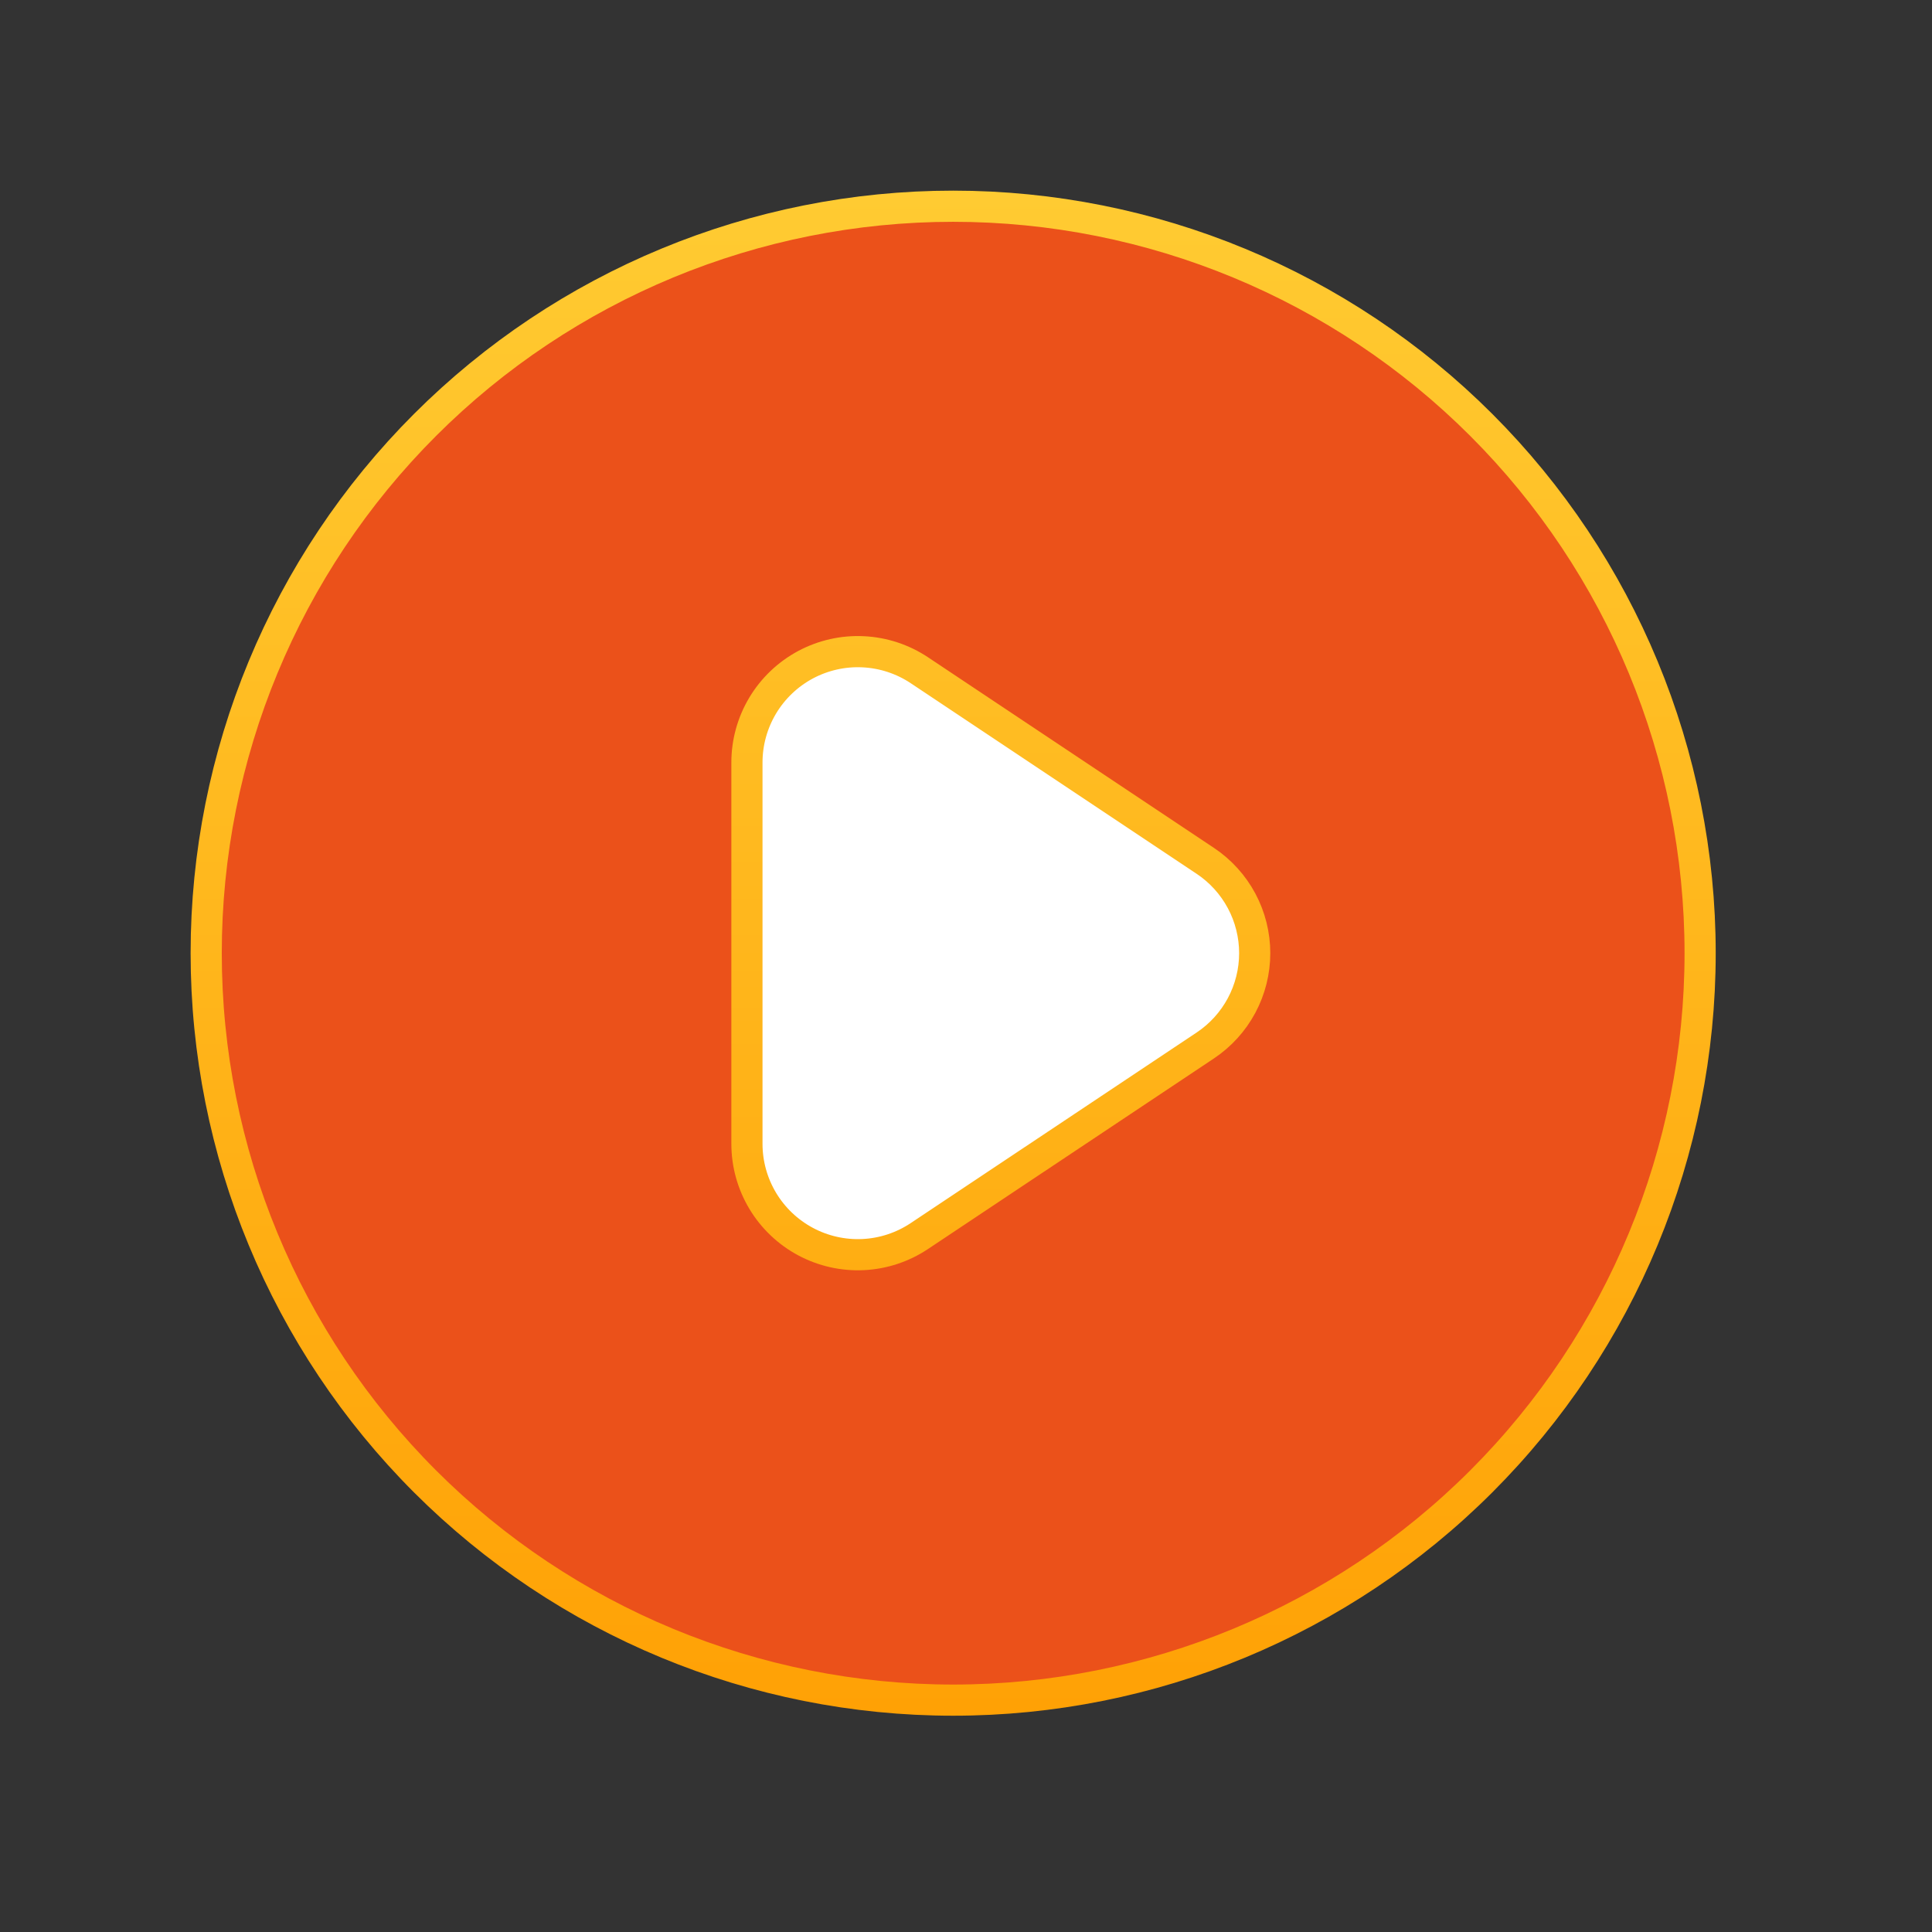
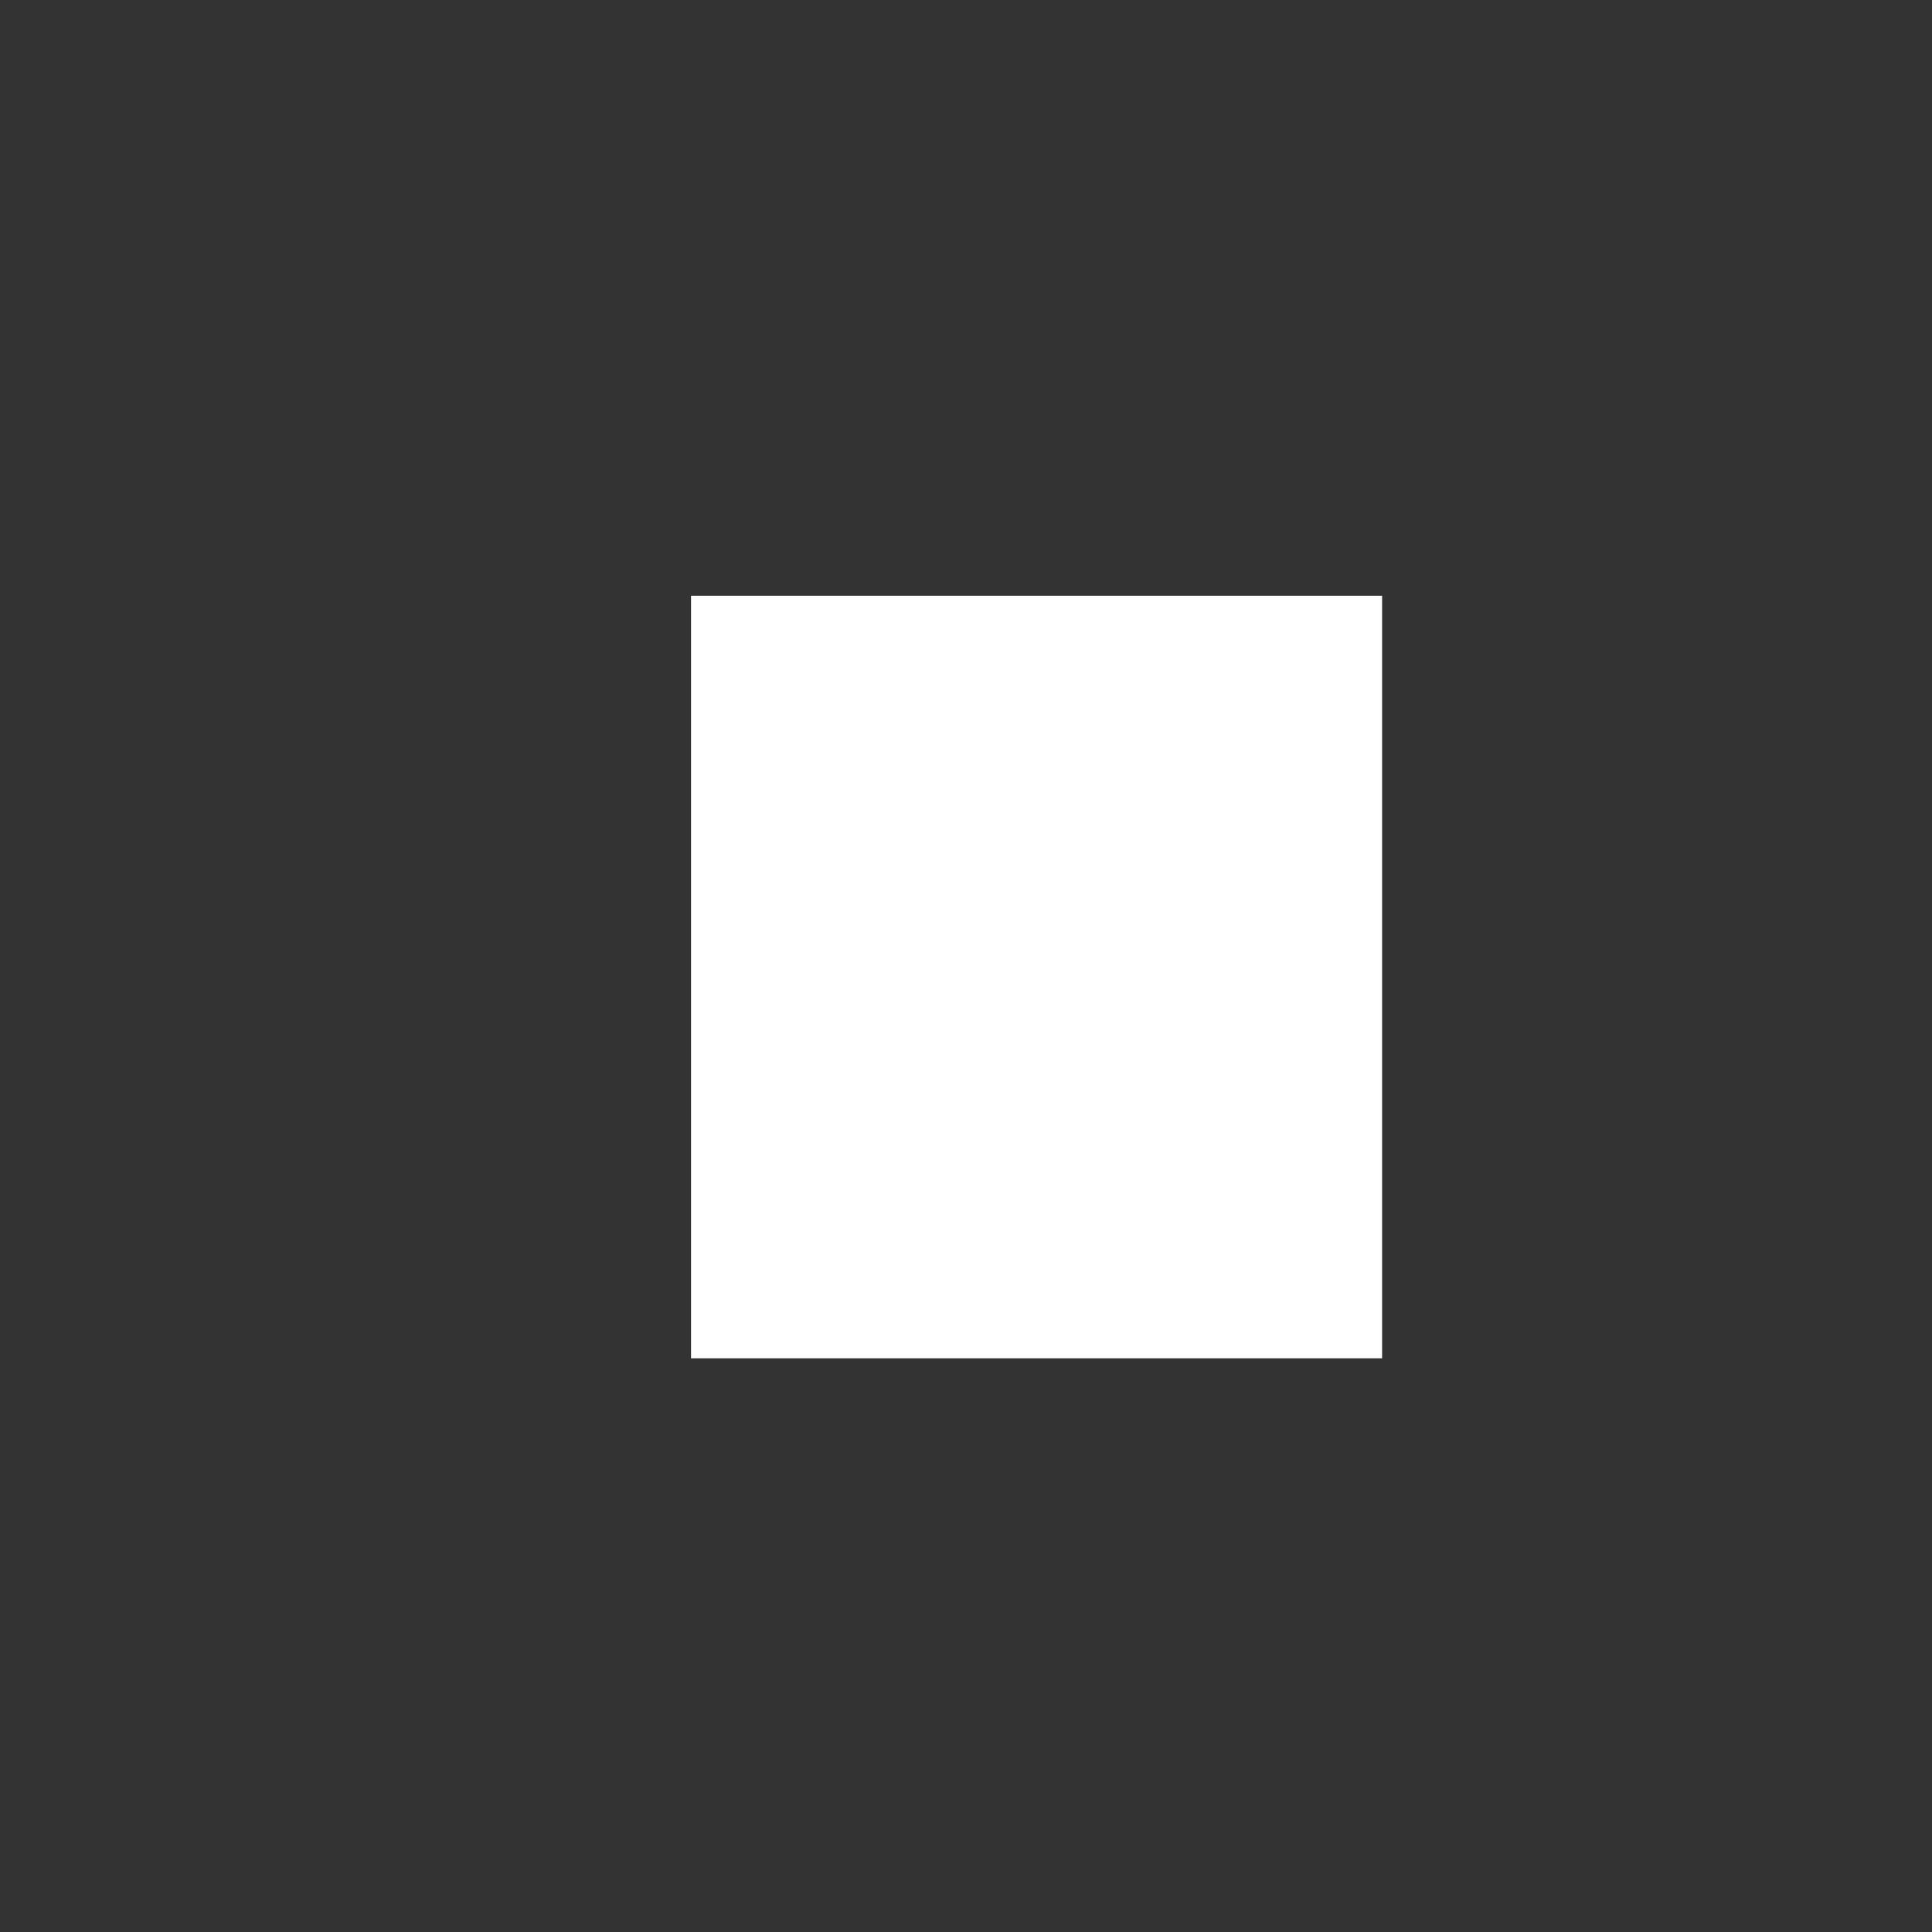
<svg xmlns="http://www.w3.org/2000/svg" width="62" height="62" viewBox="0 0 62 62" fill="none">
  <rect x="0" y="0" width="62" height="62" fill="#333333" stroke="none" />
  <rect x="22.176" y="19.118" width="22.177" height="24.471" fill="white" />
-   <path d="M30.588 6.618C36.945 6.618 43.042 9.143 47.537 13.638C52.032 18.134 54.559 24.231 54.559 30.588C54.559 36.946 52.032 43.042 47.537 47.538C43.042 52.033 36.945 54.559 30.588 54.559C24.23 54.559 18.133 52.033 13.638 47.538C9.143 43.042 6.617 36.946 6.617 30.588C6.617 24.231 9.142 18.134 13.638 13.638C18.133 9.143 24.23 6.618 30.588 6.618ZM27.701 20.916C27.058 20.884 26.418 21.029 25.85 21.332C25.282 21.637 24.807 22.089 24.476 22.641C24.145 23.194 23.97 23.826 23.97 24.47V36.706C23.97 37.35 24.145 37.982 24.476 38.535C24.807 39.087 25.282 39.54 25.85 39.844C26.418 40.148 27.058 40.292 27.701 40.261C28.345 40.23 28.968 40.024 29.504 39.666L38.681 33.549C39.168 33.224 39.567 32.784 39.844 32.267C40.12 31.751 40.265 31.174 40.265 30.588C40.265 30.003 40.12 29.425 39.844 28.909C39.567 28.392 39.168 27.952 38.681 27.627L29.504 21.509C28.968 21.152 28.345 20.947 27.701 20.916Z" fill="#EB511A" stroke="url(#paint0_linear_42_2463)" />
  <defs>
    <linearGradient id="paint0_linear_42_2463" x1="30.588" y1="6.118" x2="30.588" y2="55.059" gradientUnits="userSpaceOnUse">
      <stop stop-color="#FFCB32" />
      <stop offset="1" stop-color="#FFA105" />
    </linearGradient>
  </defs>
</svg>